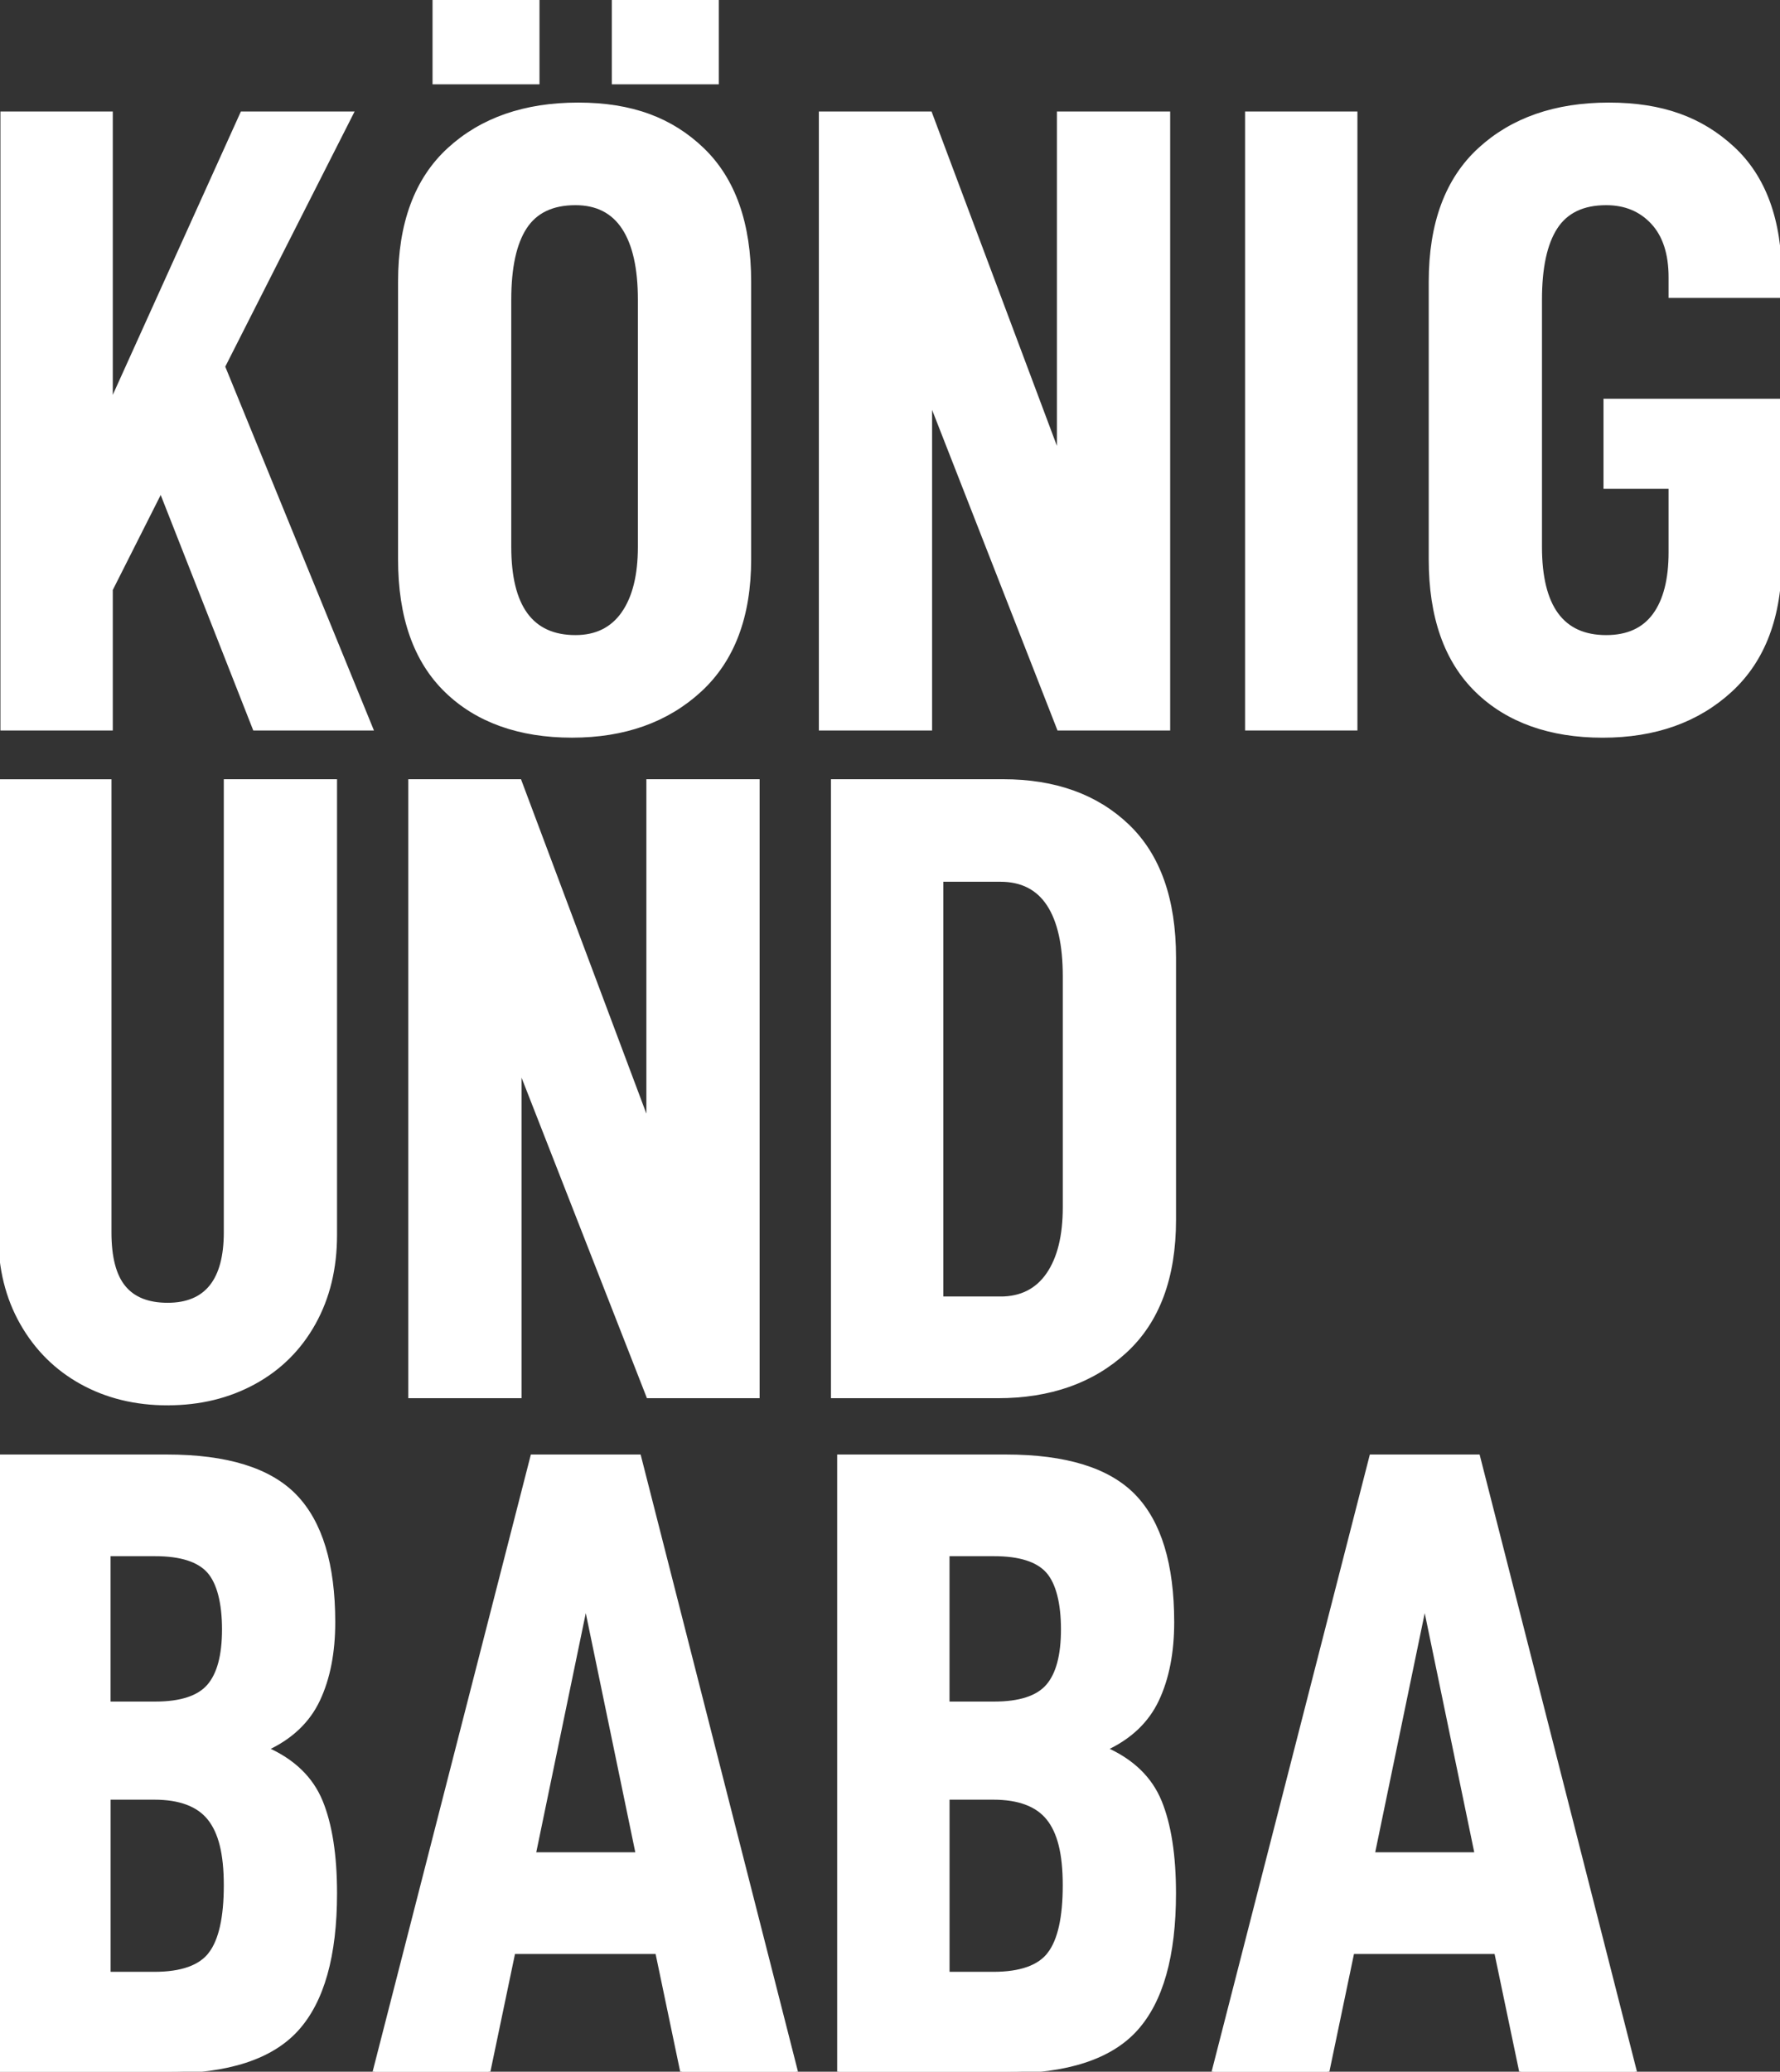
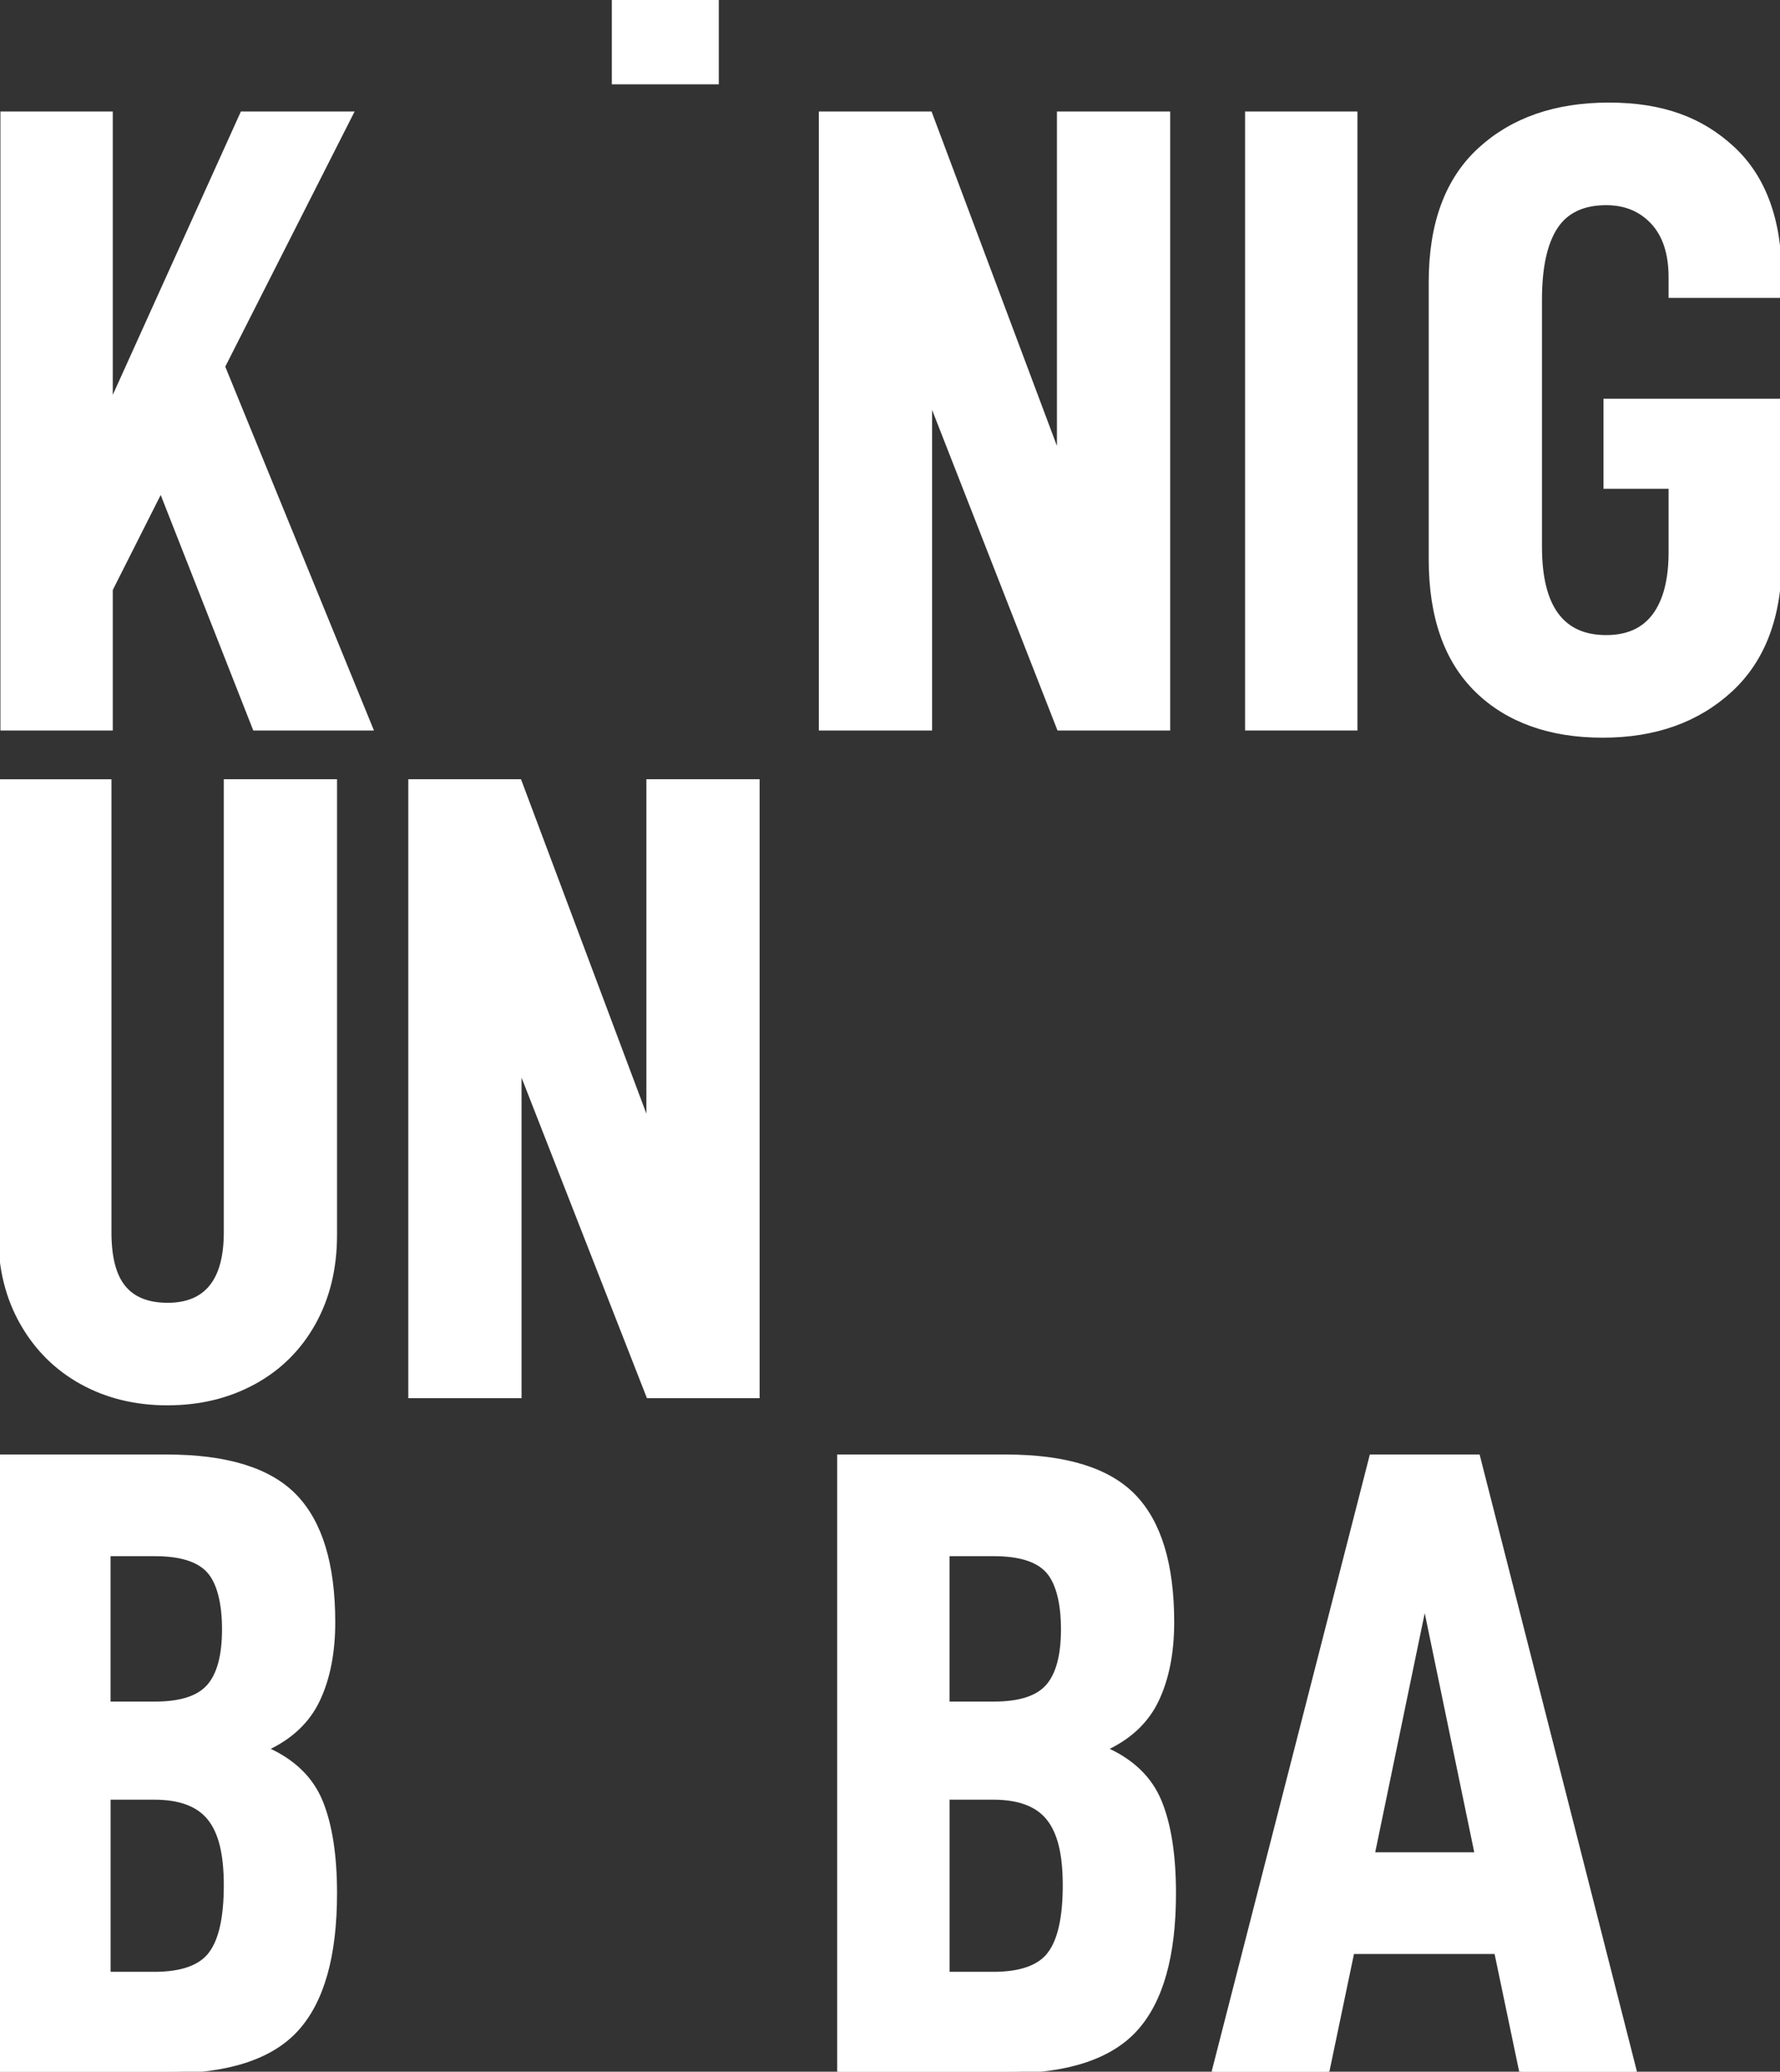
<svg xmlns="http://www.w3.org/2000/svg" viewBox="0 0 498.77 580.29" fill="#fff" stroke="#fff">
  <rect x="0" y="0" width="498.77" height="580.29" fill="#333333" stroke="none" />
  <path d="m45.09 137.41-13.99 27.73v38.97h-30.48v-172.38h30.48v81.19l36.72-81.19h30.73l-35.98 70.95 41.47 101.43h-32.73l-26.23-66.7z" />
-   <path d="m125.03 193.5c-8.66-8.41-12.99-20.69-12.99-36.85v-77.7c0-16.32 4.58-28.69 13.74-37.1s21.24-12.62 36.23-12.62 26.11 4.21 34.85 12.62 13.12 20.78 13.12 37.1v77.7c0 15.99-4.62 28.23-13.87 36.73-9.24 8.49-21.2 12.74-35.85 12.74s-26.57-4.2-35.23-12.62zm49.59-21.74c3.08-4.41 4.62-10.62 4.62-18.61v-69.2c0-8.83-1.5-15.53-4.5-20.11s-7.5-6.87-13.49-6.87c-6.5 0-11.2 2.25-14.12 6.75s-4.37 11.24-4.37 20.24v69.2c0 16.82 6.16 25.23 18.49 25.23 5.83 0 10.28-2.21 13.37-6.62z" />
  <path d="m327.39 31.73v172.38h-30.73l-35.98-91.94v91.94h-30.73v-172.38h30.73l35.98 95.93v-95.93z" />
  <path d="m349.38 31.73h30.48v172.38h-30.48z" />
  <path d="m413.83 193.5c-8.66-8.41-12.99-20.69-12.99-36.85v-77.7c0-16.32 4.58-28.69 13.74-37.1s21.24-12.62 36.23-12.62 25.9 4.08 34.73 12.24 13.24 20.24 13.24 36.23v5.25h-30.73v-5.25c0-6.66-1.67-11.78-5-15.36s-7.66-5.37-12.99-5.37c-6.5 0-11.2 2.25-14.12 6.75s-4.37 11.24-4.37 20.24v69.2c0 16.82 6.16 25.23 18.49 25.23 6 0 10.49-2.04 13.49-6.12s4.5-9.95 4.5-17.61v-18.24h-18.24v-24.23h48.97v44.47c0 15.99-4.62 28.23-13.87 36.73-9.24 8.49-21.2 12.74-35.85 12.74s-26.57-4.2-35.23-12.62z" />
  <path d="m46.97 393.14c-8.99 0-17.03-1.96-24.11-5.87s-12.66-9.45-16.74-16.61-6.12-15.4-6.12-24.73v-127.16h30.73v126.41c0 7 1.33 12.12 4 15.36 2.66 3.25 6.75 4.87 12.24 4.87 10.82 0 16.24-6.75 16.24-20.24v-126.41h30.73v127.16c0 9.33-2 17.57-6 24.73s-9.58 12.7-16.74 16.61-15.24 5.87-24.23 5.87z" />
  <path d="m212.35 218.76v172.38h-30.73l-35.98-91.94v91.94h-30.73v-172.38h30.73l35.98 95.93v-95.93z" />
-   <path d="m233.34 218.76h47.72c14.49 0 26.11 4.17 34.85 12.49 8.74 8.33 13.12 20.65 13.12 36.97v73.45c0 16.16-4.58 28.44-13.74 36.85s-21.07 12.62-35.73 12.62h-46.22zm46.97 144.9c5.83 0 10.28-2.25 13.37-6.75 3.08-4.5 4.62-10.74 4.62-18.74v-64.71c0-8.83-1.5-15.53-4.5-20.11s-7.5-6.87-13.49-6.87h-16.49v117.17h16.49z" />
  <path d="m89.94 504.59c2.66 6.5 4 15.08 4 25.73 0 17.49-3.58 30.19-10.74 38.1s-19.32 11.87-36.48 11.87h-46.72v-172.38h46.72c16.82 0 28.81 3.71 35.98 11.12 7.16 7.41 10.74 19.2 10.74 35.35 0 8.49-1.42 15.74-4.25 21.74s-7.66 10.58-14.49 13.74c7.49 3.33 12.57 8.24 15.24 14.74zm-59.46-69.2v41.72h12.99c7.16 0 12.16-1.62 14.99-4.87s4.25-8.53 4.25-15.86-1.42-13.07-4.25-16.24c-2.83-3.16-7.83-4.75-14.99-4.75zm28.48 111.8c2.83-3.75 4.25-10.12 4.25-19.11s-1.54-14.9-4.62-18.74c-3.08-3.83-8.21-5.75-15.36-5.75h-12.74v49.22h12.74c7.66 0 12.91-1.87 15.74-5.62z" />
-   <path d="m184.12 546.81h-40.22l-7 33.48h-31.98l44.22-172.38h29.98l43.97 172.38h-31.98l-7-33.48zm-5.49-27.48-14.49-69.95-14.49 69.95z" />
  <path d="m325.02 504.59c2.66 6.5 4 15.08 4 25.73 0 17.49-3.58 30.19-10.74 38.1s-19.32 11.87-36.48 11.87h-46.72v-172.38h46.72c16.82 0 28.81 3.71 35.98 11.12 7.16 7.41 10.74 19.2 10.74 35.35 0 8.49-1.42 15.74-4.25 21.74s-7.66 10.58-14.49 13.74c7.49 3.33 12.57 8.24 15.24 14.74zm-59.46-69.2v41.72h12.99c7.16 0 12.16-1.62 14.99-4.87s4.25-8.53 4.25-15.86-1.42-13.07-4.25-16.24c-2.83-3.16-7.83-4.75-14.99-4.75zm28.48 111.8c2.83-3.75 4.25-10.12 4.25-19.11s-1.54-14.9-4.62-18.74c-3.08-3.83-8.21-5.75-15.36-5.75h-12.74v49.22h12.74c7.66 0 12.91-1.87 15.74-5.62z" />
  <path d="m419.21 546.81h-40.22l-7 33.48h-31.98l44.22-172.38h29.98l43.97 172.38h-31.98l-7-33.48zm-5.5-27.48-14.49-69.95-14.49 69.95z" />
-   <path d="m121.7 0h28.97v23.12h-28.97z" />
  <path d="m171.94 0h28.97v23.12h-28.97z" />
</svg>